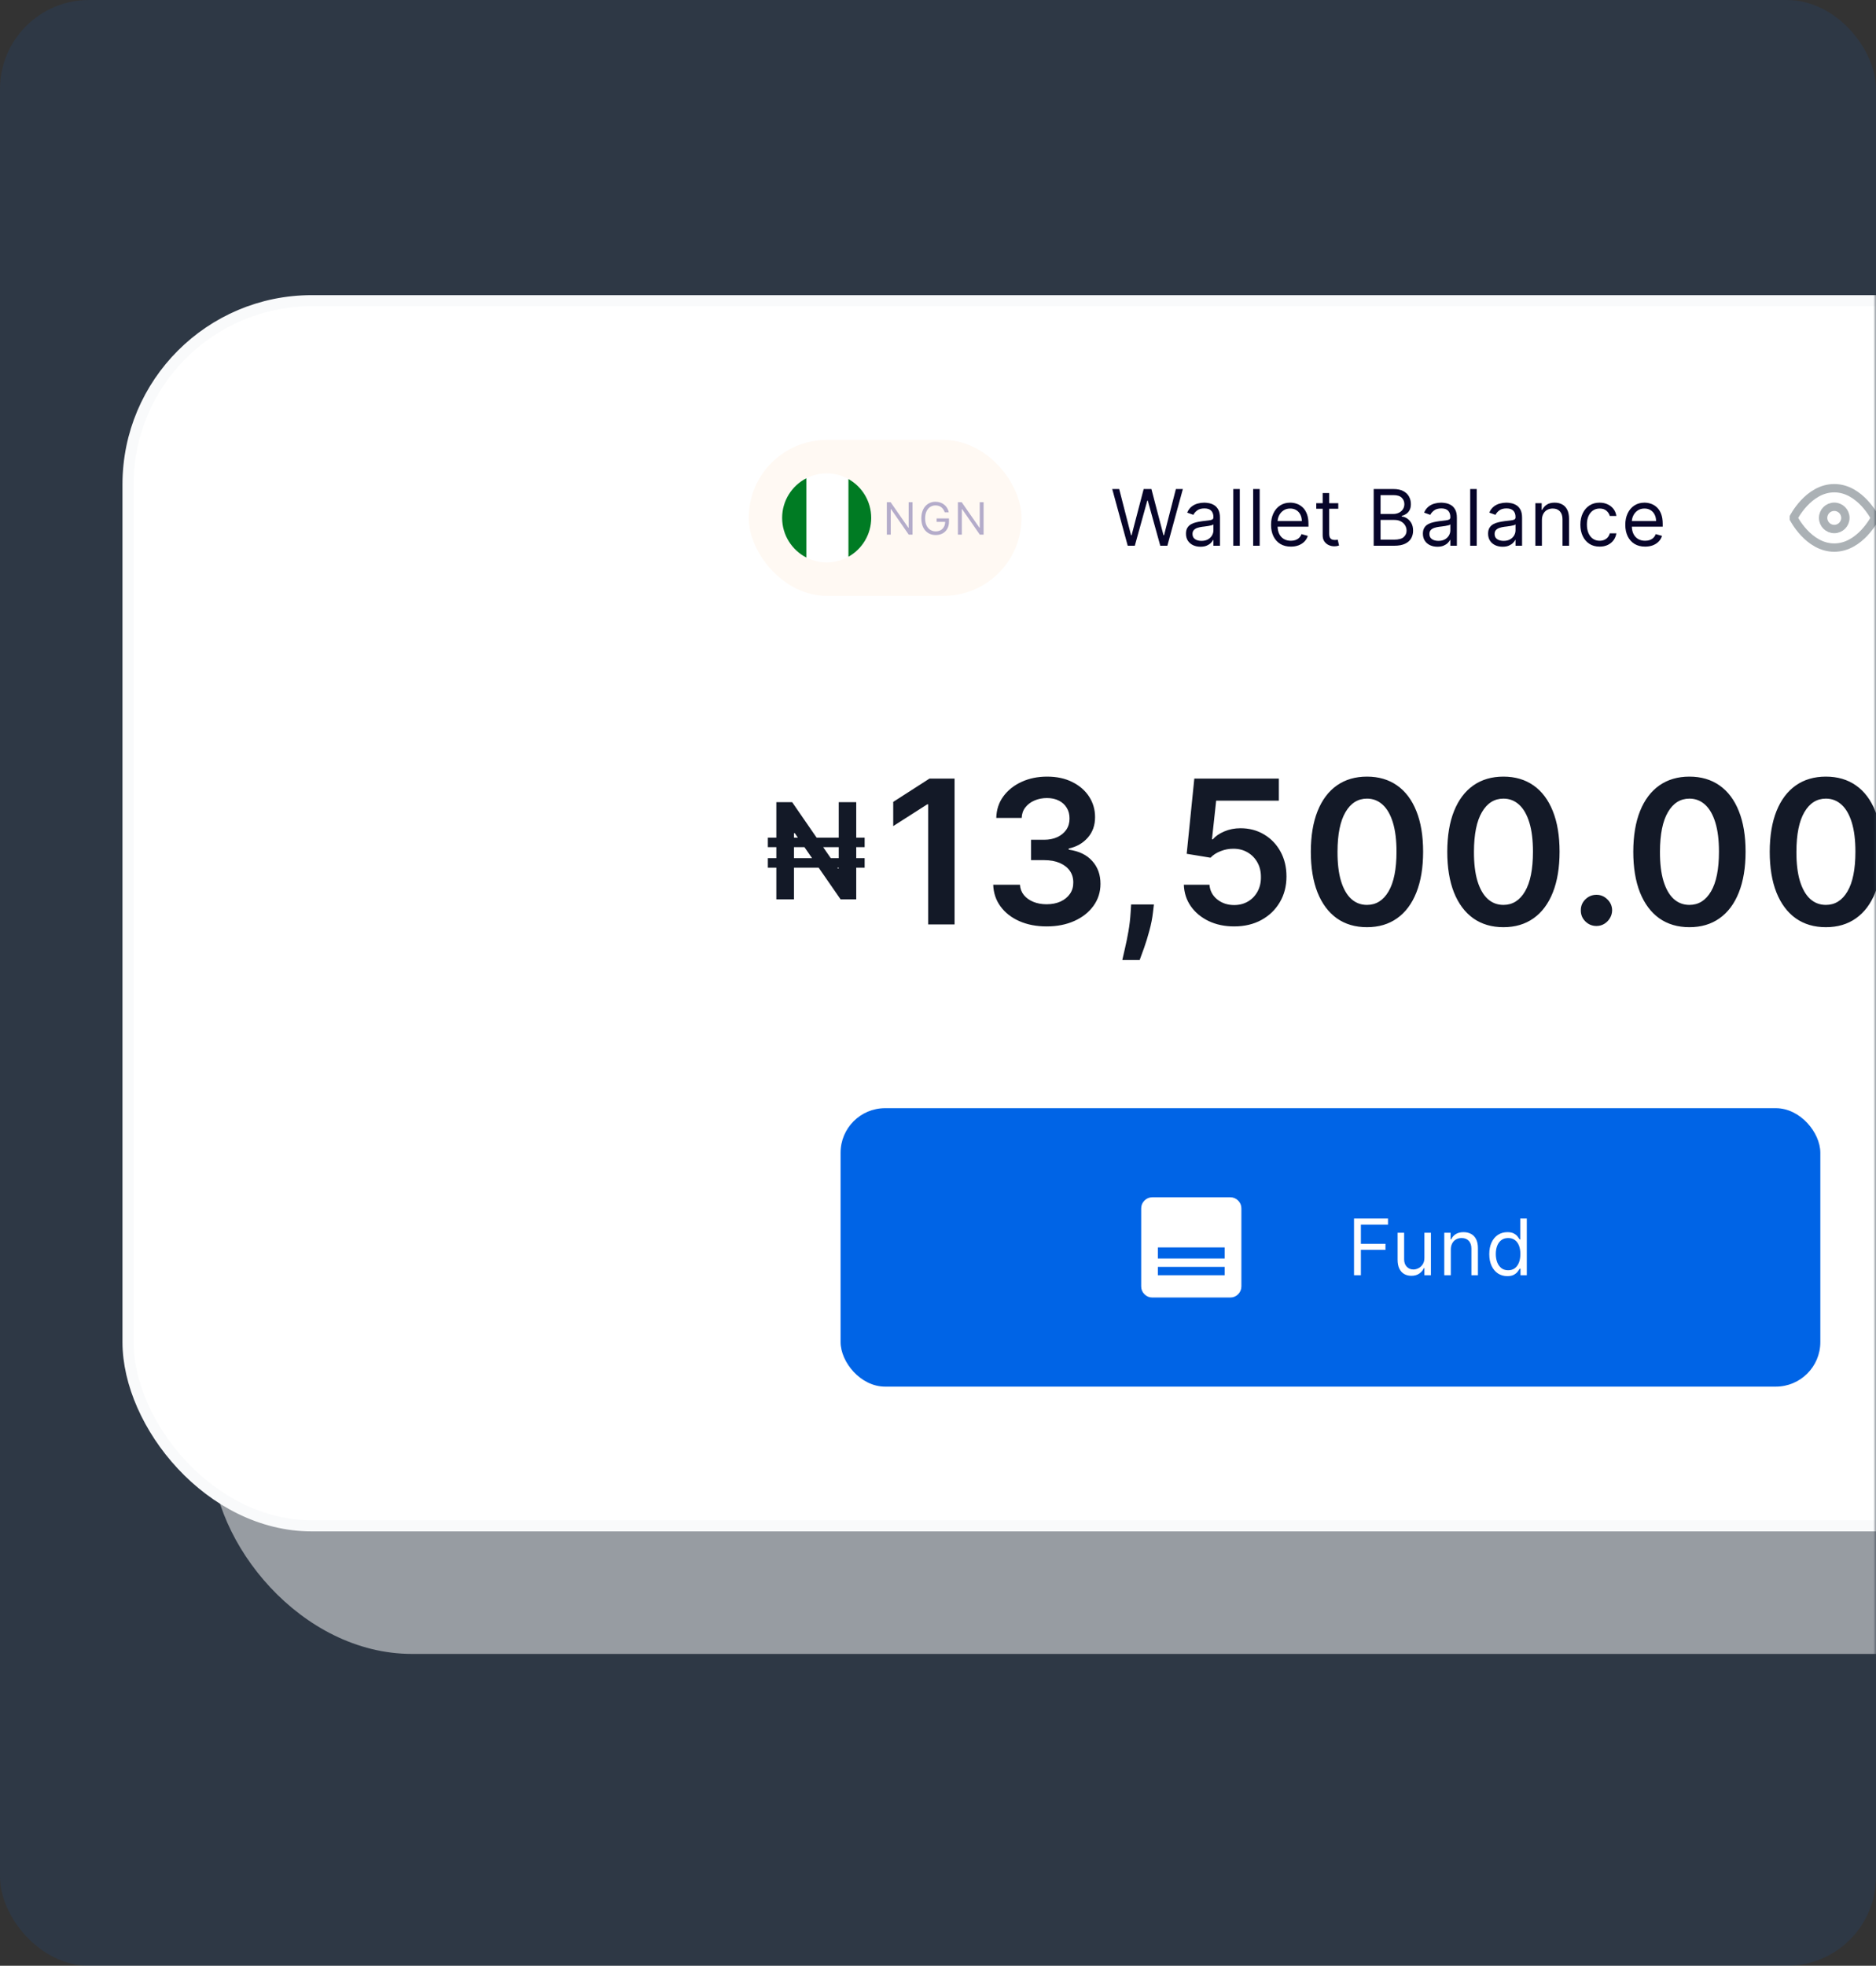
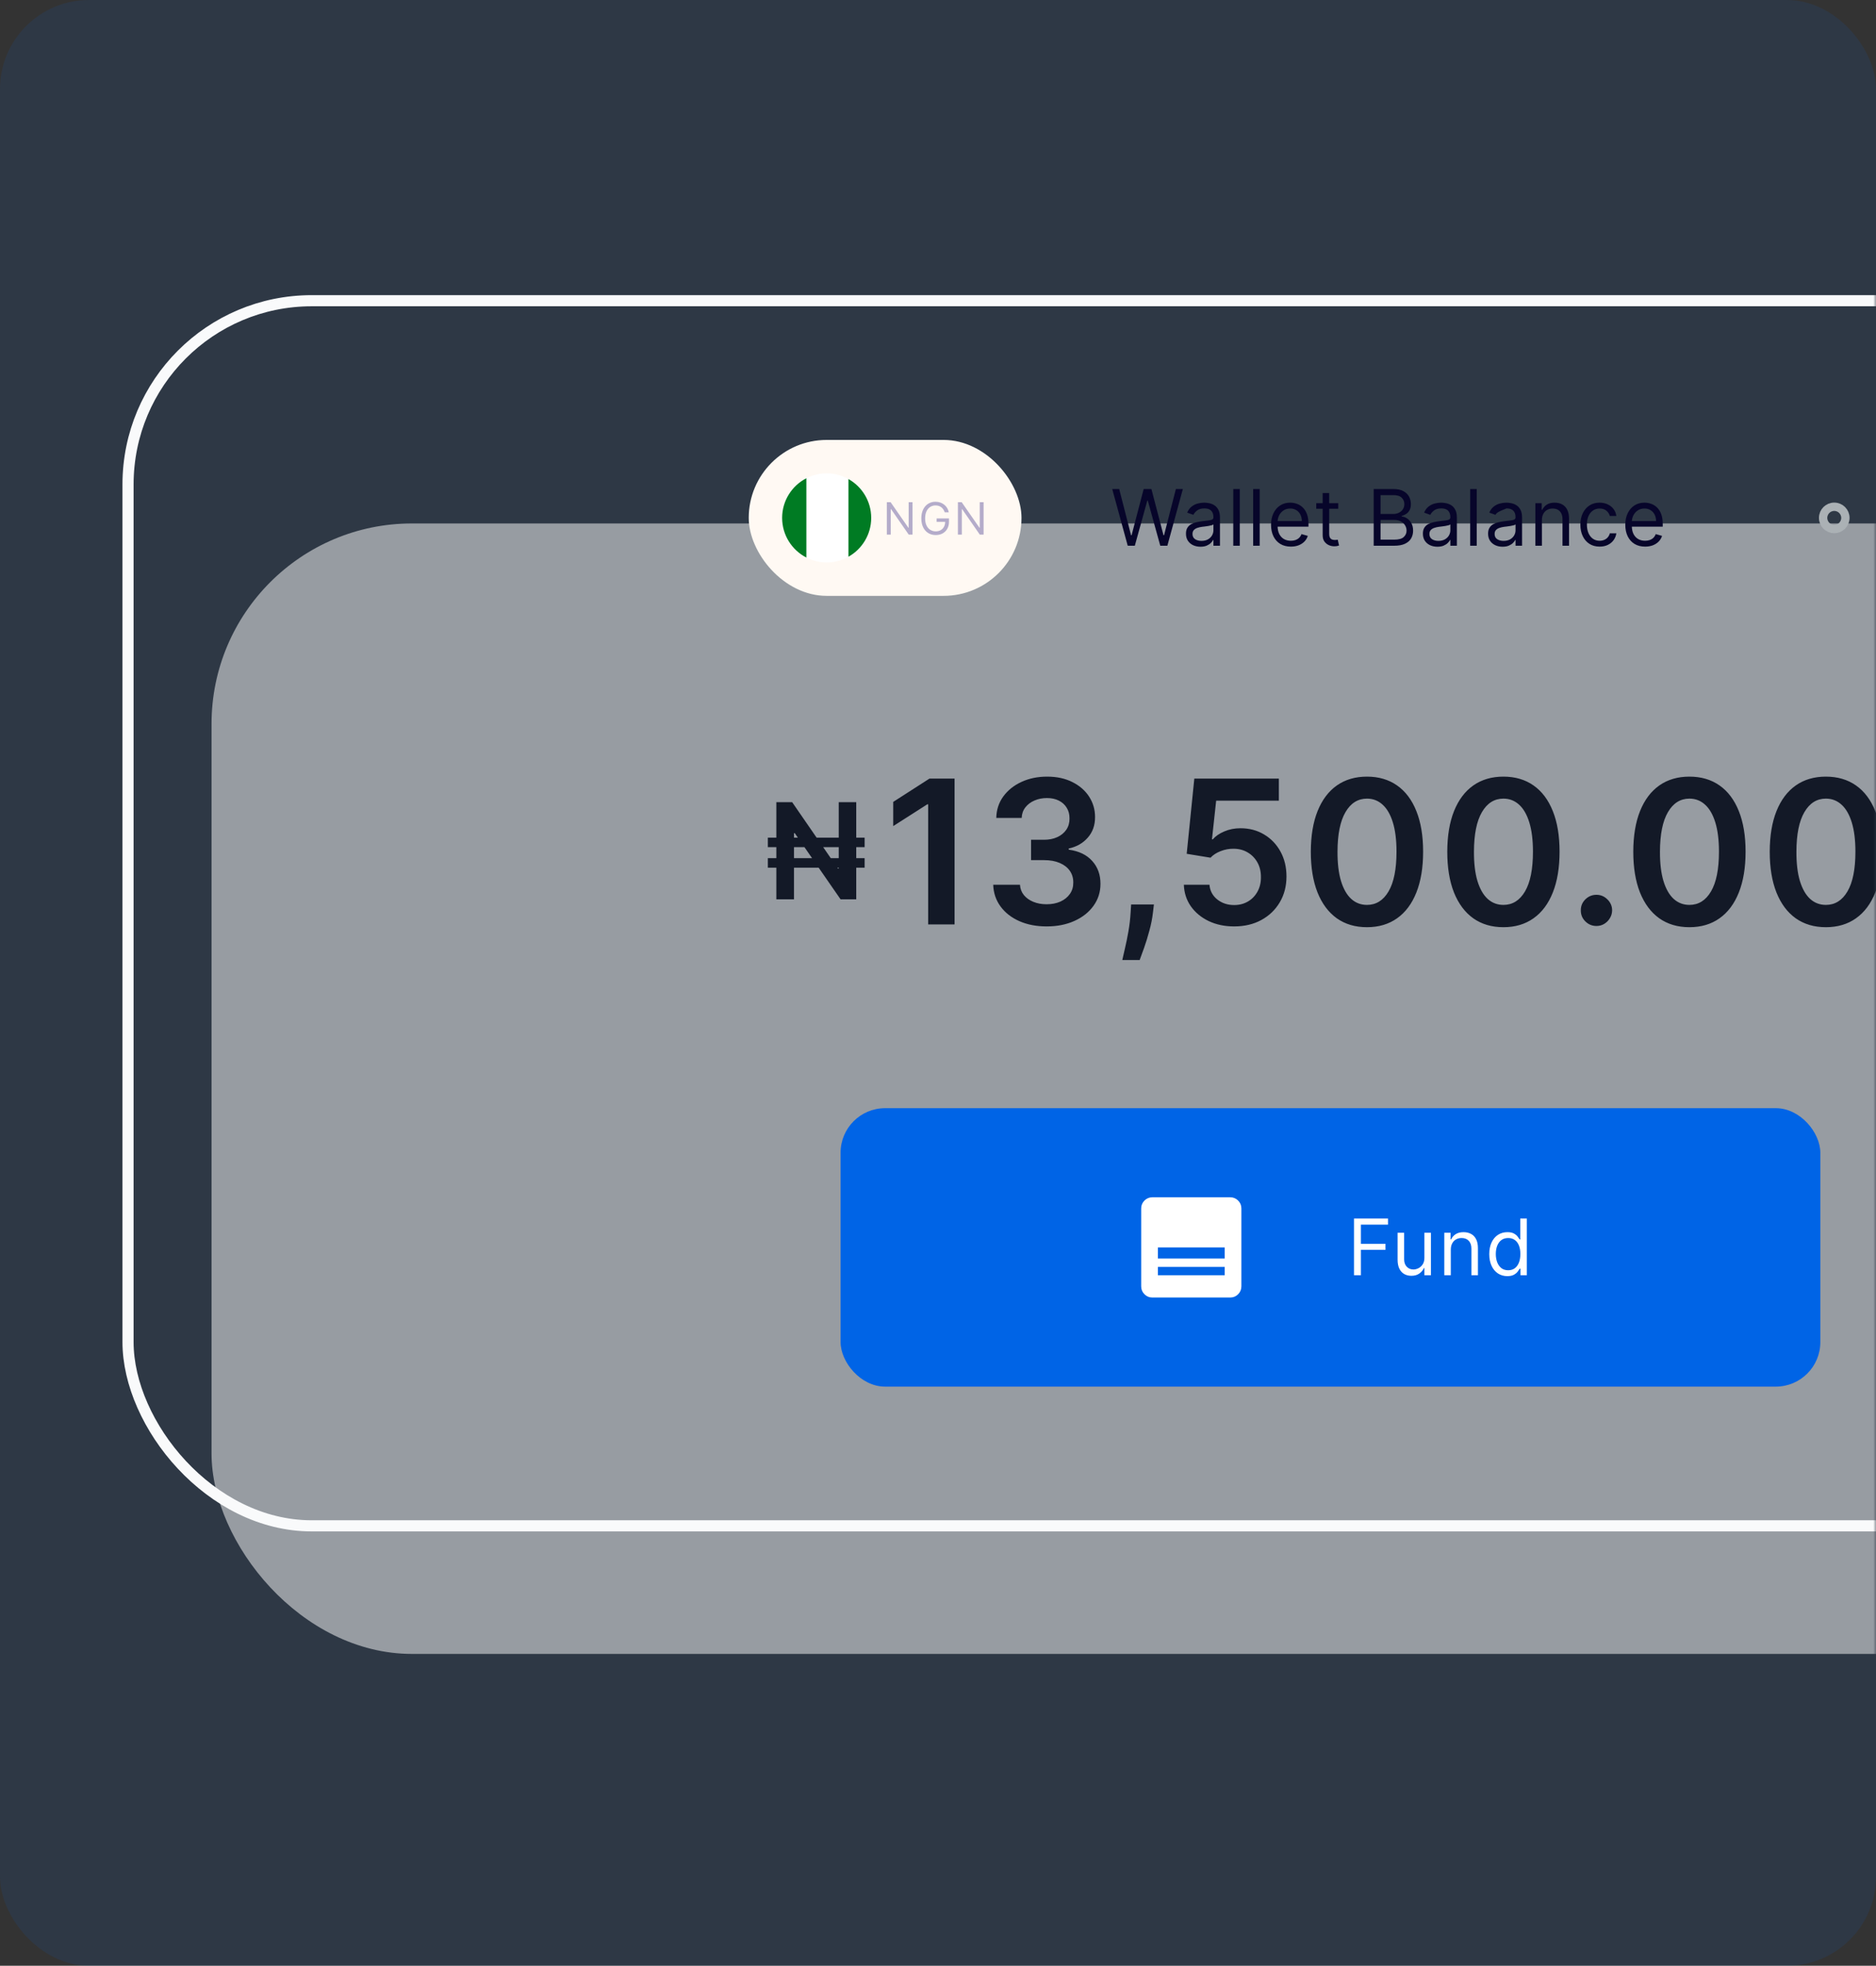
<svg xmlns="http://www.w3.org/2000/svg" width="337" height="353" viewBox="0 0 337 353" fill="none">
  <rect x="0" y="0" width="337" height="353" fill="#333333" stroke="none" />
  <rect opacity="0.1" width="337" height="353" rx="16" fill="#0064E6" />
  <mask id="mask0_674_35349" style="mask-type:alpha" maskUnits="userSpaceOnUse" x="0" y="0" width="337" height="353">
    <rect width="337" height="353" rx="16" fill="#0064E6" />
  </mask>
  <g mask="url(#mask0_674_35349)">
    <rect opacity="0.5" x="38" y="94" width="440" height="203" rx="36" fill="white" />
-     <rect x="23" y="54" width="432" height="220" rx="33" fill="white" />
    <rect x="23" y="54" width="432" height="220" rx="33" stroke="#F9FAFB" stroke-width="2" />
    <rect x="134.5" y="79" width="49" height="28" rx="14" fill="#FFF9F3" />
    <circle cx="148.5" cy="93" r="8" fill="white" />
    <path d="M144.855 100.12C142.27 98.794 140.5 96.105 140.5 93C140.5 89.895 142.27 87.205 144.855 85.879V100.12ZM152.411 86.022C154.851 87.392 156.5 90.003 156.5 93C156.5 95.997 154.851 98.608 152.411 99.978V86.022Z" fill="#007B23" />
    <path d="M163.922 90.182V96H163.24L160.07 91.432H160.013V96H159.308V90.182H159.99L163.172 94.761H163.229V90.182H163.922ZM169.709 92C169.647 91.809 169.564 91.637 169.462 91.486C169.362 91.332 169.241 91.202 169.101 91.094C168.963 90.986 168.806 90.903 168.63 90.847C168.453 90.79 168.26 90.761 168.05 90.761C167.705 90.761 167.392 90.85 167.11 91.028C166.828 91.206 166.603 91.469 166.436 91.815C166.27 92.162 166.186 92.587 166.186 93.091C166.186 93.595 166.271 94.02 166.439 94.367C166.608 94.713 166.836 94.975 167.124 95.153C167.412 95.331 167.736 95.421 168.096 95.421C168.429 95.421 168.722 95.349 168.976 95.207C169.232 95.063 169.431 94.861 169.573 94.599C169.717 94.336 169.789 94.026 169.789 93.671L170.005 93.716H168.255V93.091H170.471V93.716C170.471 94.195 170.368 94.612 170.164 94.966C169.961 95.32 169.681 95.595 169.323 95.79C168.967 95.983 168.558 96.079 168.096 96.079C167.58 96.079 167.128 95.958 166.738 95.716C166.349 95.474 166.046 95.129 165.828 94.682C165.613 94.235 165.505 93.704 165.505 93.091C165.505 92.631 165.566 92.217 165.689 91.849C165.814 91.48 165.99 91.166 166.218 90.906C166.445 90.647 166.714 90.448 167.025 90.31C167.335 90.171 167.677 90.102 168.05 90.102C168.357 90.102 168.643 90.149 168.908 90.242C169.175 90.332 169.413 90.462 169.621 90.631C169.831 90.797 170.007 90.997 170.147 91.23C170.287 91.461 170.383 91.718 170.436 92H169.709ZM176.691 90.182V96H176.009L172.839 91.432H172.782V96H172.077V90.182H172.759L175.941 94.761H175.998V90.182H176.691Z" fill="#B4ACCA" />
-     <path d="M202.582 98L199.798 87.818H201.051L203.179 96.111H203.278L205.446 87.818H206.838L209.006 96.111H209.105L211.233 87.818H212.486L209.702 98H208.429L206.182 89.886H206.102L203.855 98H202.582ZM215.649 98.179C215.165 98.179 214.726 98.088 214.332 97.906C213.937 97.72 213.624 97.453 213.392 97.105C213.16 96.754 213.044 96.329 213.044 95.832C213.044 95.395 213.13 95.04 213.303 94.769C213.475 94.493 213.705 94.278 213.994 94.122C214.282 93.966 214.6 93.85 214.948 93.774C215.299 93.695 215.652 93.632 216.007 93.585C216.471 93.526 216.847 93.481 217.136 93.451C217.427 93.418 217.639 93.363 217.772 93.287C217.908 93.211 217.976 93.078 217.976 92.889V92.849C217.976 92.359 217.842 91.978 217.573 91.706C217.308 91.434 216.905 91.298 216.365 91.298C215.805 91.298 215.366 91.421 215.048 91.666C214.729 91.912 214.506 92.173 214.376 92.452L213.263 92.054C213.462 91.59 213.727 91.229 214.058 90.97C214.393 90.708 214.758 90.526 215.152 90.423C215.55 90.317 215.941 90.264 216.325 90.264C216.571 90.264 216.852 90.294 217.17 90.354C217.492 90.41 217.802 90.528 218.1 90.707C218.402 90.886 218.652 91.156 218.851 91.517C219.05 91.878 219.149 92.362 219.149 92.969V98H217.976V96.966H217.916C217.837 97.132 217.704 97.309 217.518 97.498C217.333 97.687 217.086 97.847 216.778 97.98C216.469 98.113 216.093 98.179 215.649 98.179ZM215.828 97.125C216.292 97.125 216.683 97.034 217.001 96.852C217.323 96.669 217.565 96.434 217.727 96.146C217.893 95.857 217.976 95.554 217.976 95.236V94.162C217.926 94.222 217.817 94.276 217.648 94.326C217.482 94.372 217.29 94.414 217.071 94.45C216.856 94.483 216.645 94.513 216.44 94.54C216.237 94.563 216.073 94.583 215.947 94.599C215.643 94.639 215.357 94.704 215.092 94.793C214.83 94.879 214.618 95.01 214.456 95.186C214.297 95.358 214.217 95.594 214.217 95.892C214.217 96.3 214.368 96.608 214.67 96.817C214.975 97.022 215.361 97.125 215.828 97.125ZM222.714 87.818V98H221.541V87.818H222.714ZM226.286 87.818V98H225.113V87.818H226.286ZM231.887 98.159C231.151 98.159 230.516 97.997 229.983 97.672C229.452 97.344 229.043 96.886 228.755 96.3C228.47 95.71 228.327 95.024 228.327 94.242C228.327 93.459 228.47 92.77 228.755 92.173C229.043 91.573 229.444 91.106 229.958 90.771C230.475 90.433 231.078 90.264 231.768 90.264C232.165 90.264 232.558 90.331 232.946 90.463C233.334 90.596 233.687 90.811 234.005 91.109C234.323 91.404 234.577 91.796 234.765 92.283C234.954 92.77 235.049 93.37 235.049 94.082V94.579H229.162V93.565H233.856C233.856 93.135 233.769 92.75 233.597 92.412C233.428 92.074 233.186 91.807 232.871 91.612C232.56 91.416 232.192 91.318 231.768 91.318C231.3 91.318 230.896 91.434 230.555 91.666C230.216 91.895 229.956 92.193 229.774 92.561C229.592 92.929 229.501 93.323 229.501 93.744V94.421C229.501 94.997 229.6 95.486 229.799 95.887C230.001 96.285 230.281 96.588 230.639 96.797C230.997 97.002 231.413 97.105 231.887 97.105C232.195 97.105 232.474 97.062 232.722 96.976C232.974 96.886 233.191 96.754 233.373 96.578C233.556 96.399 233.697 96.177 233.796 95.912L234.93 96.23C234.81 96.615 234.61 96.953 234.328 97.244C234.046 97.533 233.698 97.758 233.284 97.921C232.87 98.079 232.404 98.159 231.887 98.159ZM240.405 90.364V91.358H236.447V90.364H240.405ZM237.601 88.534H238.774V95.812C238.774 96.144 238.822 96.392 238.918 96.558C239.018 96.721 239.144 96.83 239.296 96.886C239.452 96.939 239.616 96.966 239.788 96.966C239.917 96.966 240.023 96.959 240.106 96.946C240.189 96.93 240.256 96.916 240.305 96.906L240.544 97.96C240.464 97.99 240.353 98.02 240.211 98.05C240.068 98.083 239.888 98.099 239.669 98.099C239.337 98.099 239.013 98.028 238.694 97.886C238.38 97.743 238.118 97.526 237.909 97.234C237.703 96.943 237.601 96.575 237.601 96.131V88.534ZM246.766 98V87.818H250.326C251.035 87.818 251.62 87.941 252.081 88.186C252.541 88.428 252.885 88.754 253.11 89.165C253.335 89.573 253.448 90.026 253.448 90.523C253.448 90.96 253.37 91.322 253.214 91.606C253.062 91.892 252.86 92.117 252.608 92.283C252.359 92.448 252.089 92.571 251.797 92.651V92.75C252.109 92.77 252.422 92.879 252.737 93.078C253.052 93.277 253.315 93.562 253.528 93.933C253.74 94.305 253.846 94.758 253.846 95.296C253.846 95.806 253.73 96.265 253.498 96.673C253.266 97.08 252.899 97.403 252.399 97.642C251.898 97.881 251.247 98 250.445 98H246.766ZM247.999 96.906H250.445C251.251 96.906 251.822 96.751 252.16 96.439C252.502 96.124 252.672 95.743 252.672 95.296C252.672 94.951 252.585 94.633 252.409 94.341C252.233 94.046 251.983 93.811 251.658 93.635C251.333 93.456 250.949 93.367 250.505 93.367H247.999V96.906ZM247.999 92.293H250.286C250.657 92.293 250.992 92.22 251.29 92.074C251.592 91.928 251.831 91.722 252.006 91.457C252.185 91.192 252.275 90.881 252.275 90.523C252.275 90.075 252.119 89.696 251.807 89.384C251.496 89.069 251.002 88.912 250.326 88.912H247.999V92.293ZM258.21 98.179C257.726 98.179 257.287 98.088 256.892 97.906C256.498 97.72 256.185 97.453 255.953 97.105C255.721 96.754 255.605 96.329 255.605 95.832C255.605 95.395 255.691 95.04 255.863 94.769C256.035 94.493 256.266 94.278 256.554 94.122C256.843 93.966 257.161 93.85 257.509 93.774C257.86 93.695 258.213 93.632 258.568 93.585C259.032 93.526 259.408 93.481 259.696 93.451C259.988 93.418 260.2 93.363 260.333 93.287C260.468 93.211 260.536 93.078 260.536 92.889V92.849C260.536 92.359 260.402 91.978 260.134 91.706C259.869 91.434 259.466 91.298 258.926 91.298C258.365 91.298 257.926 91.421 257.608 91.666C257.29 91.912 257.066 92.173 256.937 92.452L255.823 92.054C256.022 91.59 256.287 91.229 256.619 90.97C256.954 90.708 257.318 90.526 257.713 90.423C258.11 90.317 258.501 90.264 258.886 90.264C259.131 90.264 259.413 90.294 259.731 90.354C260.052 90.41 260.362 90.528 260.661 90.707C260.962 90.886 261.213 91.156 261.411 91.517C261.61 91.878 261.71 92.362 261.71 92.969V98H260.536V96.966H260.477C260.397 97.132 260.265 97.309 260.079 97.498C259.893 97.687 259.646 97.847 259.338 97.98C259.03 98.113 258.654 98.179 258.21 98.179ZM258.389 97.125C258.853 97.125 259.244 97.034 259.562 96.852C259.883 96.669 260.125 96.434 260.288 96.146C260.454 95.857 260.536 95.554 260.536 95.236V94.162C260.487 94.222 260.377 94.276 260.208 94.326C260.043 94.372 259.85 94.414 259.632 94.45C259.416 94.483 259.206 94.513 259 94.54C258.798 94.563 258.634 94.583 258.508 94.599C258.203 94.639 257.918 94.704 257.653 94.793C257.391 94.879 257.179 95.01 257.017 95.186C256.857 95.358 256.778 95.594 256.778 95.892C256.778 96.3 256.929 96.608 257.23 96.817C257.535 97.022 257.921 97.125 258.389 97.125ZM265.275 87.818V98H264.101V87.818H265.275ZM269.921 98.179C269.437 98.179 268.998 98.088 268.603 97.906C268.209 97.72 267.896 97.453 267.664 97.105C267.432 96.754 267.316 96.329 267.316 95.832C267.316 95.395 267.402 95.04 267.574 94.769C267.746 94.493 267.977 94.278 268.265 94.122C268.553 93.966 268.872 93.85 269.22 93.774C269.571 93.695 269.924 93.632 270.279 93.585C270.743 93.526 271.119 93.481 271.407 93.451C271.699 93.418 271.911 93.363 272.044 93.287C272.179 93.211 272.247 93.078 272.247 92.889V92.849C272.247 92.359 272.113 91.978 271.845 91.706C271.579 91.434 271.177 91.298 270.637 91.298C270.076 91.298 269.637 91.421 269.319 91.666C269.001 91.912 268.777 92.173 268.648 92.452L267.534 92.054C267.733 91.59 267.998 91.229 268.33 90.97C268.664 90.708 269.029 90.526 269.423 90.423C269.821 90.317 270.212 90.264 270.597 90.264C270.842 90.264 271.124 90.294 271.442 90.354C271.763 90.41 272.073 90.528 272.372 90.707C272.673 90.886 272.923 91.156 273.122 91.517C273.321 91.878 273.421 92.362 273.421 92.969V98H272.247V96.966H272.188C272.108 97.132 271.976 97.309 271.79 97.498C271.604 97.687 271.357 97.847 271.049 97.98C270.741 98.113 270.365 98.179 269.921 98.179ZM270.1 97.125C270.564 97.125 270.955 97.034 271.273 96.852C271.594 96.669 271.836 96.434 271.999 96.146C272.164 95.857 272.247 95.554 272.247 95.236V94.162C272.198 94.222 272.088 94.276 271.919 94.326C271.753 94.372 271.561 94.414 271.343 94.45C271.127 94.483 270.917 94.513 270.711 94.54C270.509 94.563 270.345 94.583 270.219 94.599C269.914 94.639 269.629 94.704 269.364 94.793C269.102 94.879 268.89 95.01 268.727 95.186C268.568 95.358 268.489 95.594 268.489 95.892C268.489 96.3 268.64 96.608 268.941 96.817C269.246 97.022 269.632 97.125 270.1 97.125ZM276.985 93.406V98H275.812V90.364H276.946V91.557H277.045C277.224 91.169 277.496 90.858 277.86 90.622C278.225 90.383 278.696 90.264 279.272 90.264C279.789 90.264 280.242 90.37 280.63 90.582C281.017 90.791 281.319 91.109 281.534 91.537C281.75 91.961 281.858 92.498 281.858 93.148V98H280.684V93.227C280.684 92.627 280.529 92.16 280.217 91.825C279.905 91.487 279.478 91.318 278.934 91.318C278.56 91.318 278.225 91.399 277.93 91.562C277.638 91.724 277.408 91.961 277.239 92.273C277.07 92.584 276.985 92.962 276.985 93.406ZM287.354 98.159C286.638 98.159 286.021 97.99 285.504 97.652C284.987 97.314 284.59 96.848 284.311 96.255C284.033 95.662 283.894 94.984 283.894 94.222C283.894 93.446 284.036 92.762 284.321 92.168C284.61 91.572 285.011 91.106 285.524 90.771C286.041 90.433 286.645 90.264 287.334 90.264C287.871 90.264 288.355 90.364 288.786 90.562C289.217 90.761 289.57 91.04 289.845 91.398C290.12 91.756 290.29 92.173 290.357 92.651H289.183C289.094 92.303 288.895 91.994 288.587 91.726C288.282 91.454 287.871 91.318 287.354 91.318C286.896 91.318 286.495 91.438 286.151 91.676C285.809 91.912 285.543 92.245 285.35 92.675C285.161 93.103 285.067 93.605 285.067 94.182C285.067 94.772 285.16 95.285 285.345 95.723C285.534 96.16 285.799 96.5 286.141 96.742C286.485 96.984 286.89 97.105 287.354 97.105C287.659 97.105 287.936 97.052 288.184 96.946C288.433 96.84 288.643 96.688 288.816 96.489C288.988 96.29 289.11 96.051 289.183 95.773H290.357C290.29 96.224 290.126 96.629 289.865 96.991C289.606 97.349 289.263 97.634 288.835 97.846C288.411 98.055 287.917 98.159 287.354 98.159ZM295.524 98.159C294.788 98.159 294.153 97.997 293.619 97.672C293.089 97.344 292.68 96.886 292.392 96.3C292.106 95.71 291.964 95.024 291.964 94.242C291.964 93.459 292.106 92.77 292.392 92.173C292.68 91.573 293.081 91.106 293.595 90.771C294.112 90.433 294.715 90.264 295.404 90.264C295.802 90.264 296.195 90.331 296.583 90.463C296.97 90.596 297.323 90.811 297.642 91.109C297.96 91.404 298.213 91.796 298.402 92.283C298.591 92.77 298.686 93.37 298.686 94.082V94.579H292.799V93.565H297.492C297.492 93.135 297.406 92.75 297.234 92.412C297.065 92.074 296.823 91.807 296.508 91.612C296.196 91.416 295.829 91.318 295.404 91.318C294.937 91.318 294.533 91.434 294.191 91.666C293.853 91.895 293.593 92.193 293.411 92.561C293.228 92.929 293.137 93.323 293.137 93.744V94.421C293.137 94.997 293.237 95.486 293.436 95.887C293.638 96.285 293.918 96.588 294.276 96.797C294.634 97.002 295.05 97.105 295.524 97.105C295.832 97.105 296.11 97.062 296.359 96.976C296.611 96.886 296.828 96.754 297.01 96.578C297.192 96.399 297.333 96.177 297.433 95.912L298.566 96.23C298.447 96.615 298.246 96.953 297.965 97.244C297.683 97.533 297.335 97.758 296.921 97.921C296.506 98.079 296.041 98.159 295.524 98.159Z" fill="#07052A" />
+     <path d="M202.582 98L199.798 87.818H201.051L203.179 96.111H203.278L205.446 87.818H206.838L209.006 96.111H209.105L211.233 87.818H212.486L209.702 98H208.429L206.182 89.886H206.102L203.855 98H202.582ZM215.649 98.179C215.165 98.179 214.726 98.088 214.332 97.906C213.937 97.72 213.624 97.453 213.392 97.105C213.16 96.754 213.044 96.329 213.044 95.832C213.044 95.395 213.13 95.04 213.303 94.769C213.475 94.493 213.705 94.278 213.994 94.122C214.282 93.966 214.6 93.85 214.948 93.774C215.299 93.695 215.652 93.632 216.007 93.585C216.471 93.526 216.847 93.481 217.136 93.451C217.427 93.418 217.639 93.363 217.772 93.287C217.908 93.211 217.976 93.078 217.976 92.889V92.849C217.976 92.359 217.842 91.978 217.573 91.706C217.308 91.434 216.905 91.298 216.365 91.298C215.805 91.298 215.366 91.421 215.048 91.666C214.729 91.912 214.506 92.173 214.376 92.452L213.263 92.054C213.462 91.59 213.727 91.229 214.058 90.97C214.393 90.708 214.758 90.526 215.152 90.423C215.55 90.317 215.941 90.264 216.325 90.264C216.571 90.264 216.852 90.294 217.17 90.354C217.492 90.41 217.802 90.528 218.1 90.707C218.402 90.886 218.652 91.156 218.851 91.517C219.05 91.878 219.149 92.362 219.149 92.969V98H217.976V96.966H217.916C217.837 97.132 217.704 97.309 217.518 97.498C217.333 97.687 217.086 97.847 216.778 97.98C216.469 98.113 216.093 98.179 215.649 98.179ZM215.828 97.125C216.292 97.125 216.683 97.034 217.001 96.852C217.323 96.669 217.565 96.434 217.727 96.146C217.893 95.857 217.976 95.554 217.976 95.236V94.162C217.926 94.222 217.817 94.276 217.648 94.326C217.482 94.372 217.29 94.414 217.071 94.45C216.856 94.483 216.645 94.513 216.44 94.54C216.237 94.563 216.073 94.583 215.947 94.599C215.643 94.639 215.357 94.704 215.092 94.793C214.83 94.879 214.618 95.01 214.456 95.186C214.297 95.358 214.217 95.594 214.217 95.892C214.217 96.3 214.368 96.608 214.67 96.817C214.975 97.022 215.361 97.125 215.828 97.125ZM222.714 87.818V98H221.541V87.818H222.714ZM226.286 87.818V98H225.113V87.818H226.286ZM231.887 98.159C231.151 98.159 230.516 97.997 229.983 97.672C229.452 97.344 229.043 96.886 228.755 96.3C228.47 95.71 228.327 95.024 228.327 94.242C228.327 93.459 228.47 92.77 228.755 92.173C229.043 91.573 229.444 91.106 229.958 90.771C230.475 90.433 231.078 90.264 231.768 90.264C232.165 90.264 232.558 90.331 232.946 90.463C233.334 90.596 233.687 90.811 234.005 91.109C234.323 91.404 234.577 91.796 234.765 92.283C234.954 92.77 235.049 93.37 235.049 94.082V94.579H229.162V93.565H233.856C233.856 93.135 233.769 92.75 233.597 92.412C233.428 92.074 233.186 91.807 232.871 91.612C232.56 91.416 232.192 91.318 231.768 91.318C231.3 91.318 230.896 91.434 230.555 91.666C230.216 91.895 229.956 92.193 229.774 92.561C229.592 92.929 229.501 93.323 229.501 93.744V94.421C229.501 94.997 229.6 95.486 229.799 95.887C230.001 96.285 230.281 96.588 230.639 96.797C230.997 97.002 231.413 97.105 231.887 97.105C232.195 97.105 232.474 97.062 232.722 96.976C232.974 96.886 233.191 96.754 233.373 96.578C233.556 96.399 233.697 96.177 233.796 95.912L234.93 96.23C234.81 96.615 234.61 96.953 234.328 97.244C234.046 97.533 233.698 97.758 233.284 97.921C232.87 98.079 232.404 98.159 231.887 98.159ZM240.405 90.364V91.358H236.447V90.364H240.405ZM237.601 88.534H238.774V95.812C238.774 96.144 238.822 96.392 238.918 96.558C239.018 96.721 239.144 96.83 239.296 96.886C239.452 96.939 239.616 96.966 239.788 96.966C239.917 96.966 240.023 96.959 240.106 96.946C240.189 96.93 240.256 96.916 240.305 96.906L240.544 97.96C240.464 97.99 240.353 98.02 240.211 98.05C240.068 98.083 239.888 98.099 239.669 98.099C239.337 98.099 239.013 98.028 238.694 97.886C238.38 97.743 238.118 97.526 237.909 97.234C237.703 96.943 237.601 96.575 237.601 96.131V88.534ZM246.766 98V87.818H250.326C251.035 87.818 251.62 87.941 252.081 88.186C252.541 88.428 252.885 88.754 253.11 89.165C253.335 89.573 253.448 90.026 253.448 90.523C253.448 90.96 253.37 91.322 253.214 91.606C253.062 91.892 252.86 92.117 252.608 92.283C252.359 92.448 252.089 92.571 251.797 92.651V92.75C252.109 92.77 252.422 92.879 252.737 93.078C253.052 93.277 253.315 93.562 253.528 93.933C253.74 94.305 253.846 94.758 253.846 95.296C253.846 95.806 253.73 96.265 253.498 96.673C253.266 97.08 252.899 97.403 252.399 97.642C251.898 97.881 251.247 98 250.445 98H246.766ZM247.999 96.906H250.445C251.251 96.906 251.822 96.751 252.16 96.439C252.502 96.124 252.672 95.743 252.672 95.296C252.672 94.951 252.585 94.633 252.409 94.341C252.233 94.046 251.983 93.811 251.658 93.635C251.333 93.456 250.949 93.367 250.505 93.367H247.999V96.906ZM247.999 92.293H250.286C250.657 92.293 250.992 92.22 251.29 92.074C251.592 91.928 251.831 91.722 252.006 91.457C252.185 91.192 252.275 90.881 252.275 90.523C252.275 90.075 252.119 89.696 251.807 89.384C251.496 89.069 251.002 88.912 250.326 88.912H247.999V92.293ZM258.21 98.179C257.726 98.179 257.287 98.088 256.892 97.906C256.498 97.72 256.185 97.453 255.953 97.105C255.721 96.754 255.605 96.329 255.605 95.832C255.605 95.395 255.691 95.04 255.863 94.769C256.035 94.493 256.266 94.278 256.554 94.122C256.843 93.966 257.161 93.85 257.509 93.774C257.86 93.695 258.213 93.632 258.568 93.585C259.032 93.526 259.408 93.481 259.696 93.451C259.988 93.418 260.2 93.363 260.333 93.287C260.468 93.211 260.536 93.078 260.536 92.889V92.849C260.536 92.359 260.402 91.978 260.134 91.706C259.869 91.434 259.466 91.298 258.926 91.298C258.365 91.298 257.926 91.421 257.608 91.666C257.29 91.912 257.066 92.173 256.937 92.452L255.823 92.054C256.022 91.59 256.287 91.229 256.619 90.97C256.954 90.708 257.318 90.526 257.713 90.423C258.11 90.317 258.501 90.264 258.886 90.264C259.131 90.264 259.413 90.294 259.731 90.354C260.052 90.41 260.362 90.528 260.661 90.707C260.962 90.886 261.213 91.156 261.411 91.517C261.61 91.878 261.71 92.362 261.71 92.969V98H260.536V96.966H260.477C260.397 97.132 260.265 97.309 260.079 97.498C259.893 97.687 259.646 97.847 259.338 97.98C259.03 98.113 258.654 98.179 258.21 98.179ZM258.389 97.125C258.853 97.125 259.244 97.034 259.562 96.852C259.883 96.669 260.125 96.434 260.288 96.146C260.454 95.857 260.536 95.554 260.536 95.236V94.162C260.487 94.222 260.377 94.276 260.208 94.326C260.043 94.372 259.85 94.414 259.632 94.45C259.416 94.483 259.206 94.513 259 94.54C258.798 94.563 258.634 94.583 258.508 94.599C258.203 94.639 257.918 94.704 257.653 94.793C257.391 94.879 257.179 95.01 257.017 95.186C256.857 95.358 256.778 95.594 256.778 95.892C256.778 96.3 256.929 96.608 257.23 96.817C257.535 97.022 257.921 97.125 258.389 97.125ZM265.275 87.818V98H264.101V87.818H265.275ZM269.921 98.179C269.437 98.179 268.998 98.088 268.603 97.906C268.209 97.72 267.896 97.453 267.664 97.105C267.432 96.754 267.316 96.329 267.316 95.832C267.316 95.395 267.402 95.04 267.574 94.769C267.746 94.493 267.977 94.278 268.265 94.122C268.553 93.966 268.872 93.85 269.22 93.774C269.571 93.695 269.924 93.632 270.279 93.585C270.743 93.526 271.119 93.481 271.407 93.451C271.699 93.418 271.911 93.363 272.044 93.287C272.179 93.211 272.247 93.078 272.247 92.889V92.849C272.247 92.359 272.113 91.978 271.845 91.706C271.579 91.434 271.177 91.298 270.637 91.298C269.001 91.912 268.777 92.173 268.648 92.452L267.534 92.054C267.733 91.59 267.998 91.229 268.33 90.97C268.664 90.708 269.029 90.526 269.423 90.423C269.821 90.317 270.212 90.264 270.597 90.264C270.842 90.264 271.124 90.294 271.442 90.354C271.763 90.41 272.073 90.528 272.372 90.707C272.673 90.886 272.923 91.156 273.122 91.517C273.321 91.878 273.421 92.362 273.421 92.969V98H272.247V96.966H272.188C272.108 97.132 271.976 97.309 271.79 97.498C271.604 97.687 271.357 97.847 271.049 97.98C270.741 98.113 270.365 98.179 269.921 98.179ZM270.1 97.125C270.564 97.125 270.955 97.034 271.273 96.852C271.594 96.669 271.836 96.434 271.999 96.146C272.164 95.857 272.247 95.554 272.247 95.236V94.162C272.198 94.222 272.088 94.276 271.919 94.326C271.753 94.372 271.561 94.414 271.343 94.45C271.127 94.483 270.917 94.513 270.711 94.54C270.509 94.563 270.345 94.583 270.219 94.599C269.914 94.639 269.629 94.704 269.364 94.793C269.102 94.879 268.89 95.01 268.727 95.186C268.568 95.358 268.489 95.594 268.489 95.892C268.489 96.3 268.64 96.608 268.941 96.817C269.246 97.022 269.632 97.125 270.1 97.125ZM276.985 93.406V98H275.812V90.364H276.946V91.557H277.045C277.224 91.169 277.496 90.858 277.86 90.622C278.225 90.383 278.696 90.264 279.272 90.264C279.789 90.264 280.242 90.37 280.63 90.582C281.017 90.791 281.319 91.109 281.534 91.537C281.75 91.961 281.858 92.498 281.858 93.148V98H280.684V93.227C280.684 92.627 280.529 92.16 280.217 91.825C279.905 91.487 279.478 91.318 278.934 91.318C278.56 91.318 278.225 91.399 277.93 91.562C277.638 91.724 277.408 91.961 277.239 92.273C277.07 92.584 276.985 92.962 276.985 93.406ZM287.354 98.159C286.638 98.159 286.021 97.99 285.504 97.652C284.987 97.314 284.59 96.848 284.311 96.255C284.033 95.662 283.894 94.984 283.894 94.222C283.894 93.446 284.036 92.762 284.321 92.168C284.61 91.572 285.011 91.106 285.524 90.771C286.041 90.433 286.645 90.264 287.334 90.264C287.871 90.264 288.355 90.364 288.786 90.562C289.217 90.761 289.57 91.04 289.845 91.398C290.12 91.756 290.29 92.173 290.357 92.651H289.183C289.094 92.303 288.895 91.994 288.587 91.726C288.282 91.454 287.871 91.318 287.354 91.318C286.896 91.318 286.495 91.438 286.151 91.676C285.809 91.912 285.543 92.245 285.35 92.675C285.161 93.103 285.067 93.605 285.067 94.182C285.067 94.772 285.16 95.285 285.345 95.723C285.534 96.16 285.799 96.5 286.141 96.742C286.485 96.984 286.89 97.105 287.354 97.105C287.659 97.105 287.936 97.052 288.184 96.946C288.433 96.84 288.643 96.688 288.816 96.489C288.988 96.29 289.11 96.051 289.183 95.773H290.357C290.29 96.224 290.126 96.629 289.865 96.991C289.606 97.349 289.263 97.634 288.835 97.846C288.411 98.055 287.917 98.159 287.354 98.159ZM295.524 98.159C294.788 98.159 294.153 97.997 293.619 97.672C293.089 97.344 292.68 96.886 292.392 96.3C292.106 95.71 291.964 95.024 291.964 94.242C291.964 93.459 292.106 92.77 292.392 92.173C292.68 91.573 293.081 91.106 293.595 90.771C294.112 90.433 294.715 90.264 295.404 90.264C295.802 90.264 296.195 90.331 296.583 90.463C296.97 90.596 297.323 90.811 297.642 91.109C297.96 91.404 298.213 91.796 298.402 92.283C298.591 92.77 298.686 93.37 298.686 94.082V94.579H292.799V93.565H297.492C297.492 93.135 297.406 92.75 297.234 92.412C297.065 92.074 296.823 91.807 296.508 91.612C296.196 91.416 295.829 91.318 295.404 91.318C294.937 91.318 294.533 91.434 294.191 91.666C293.853 91.895 293.593 92.193 293.411 92.561C293.228 92.929 293.137 93.323 293.137 93.744V94.421C293.137 94.997 293.237 95.486 293.436 95.887C293.638 96.285 293.918 96.588 294.276 96.797C294.634 97.002 295.05 97.105 295.524 97.105C295.832 97.105 296.11 97.062 296.359 96.976C296.611 96.886 296.828 96.754 297.01 96.578C297.192 96.399 297.333 96.177 297.433 95.912L298.566 96.23C298.447 96.615 298.246 96.953 297.965 97.244C297.683 97.533 297.335 97.758 296.921 97.921C296.506 98.079 296.041 98.159 295.524 98.159Z" fill="#07052A" />
    <g clip-path="url(#clip0_674_35349)">
-       <path d="M322.166 93C322.166 93 324.833 87.667 329.499 87.667C334.166 87.667 336.833 93 336.833 93C336.833 93 334.166 98.333 329.499 98.333C324.833 98.333 322.166 93 322.166 93Z" stroke="#ABB1B5" stroke-width="1.5" stroke-linecap="round" stroke-linejoin="round" />
      <path d="M329.5 95C330.605 95 331.5 94.105 331.5 93C331.5 91.895 330.605 91 329.5 91C328.395 91 327.5 91.895 327.5 93C327.5 94.105 328.395 95 329.5 95Z" stroke="#ABB1B5" stroke-width="1.5" stroke-linecap="round" stroke-linejoin="round" />
    </g>
    <path d="M155.321 150.42V152.125H137.935V150.42H155.321ZM155.321 154.102V155.807H137.935V154.102H155.321ZM153.812 144.045V161.5H151L142.767 149.611H142.631V161.5H139.46V144.045H142.298L150.506 155.943H150.668V144.045H153.812Z" fill="#131927" />
    <path d="M171.476 139.818V166H166.733V144.433H166.58L160.456 148.345V143.999L166.963 139.818H171.476ZM188.02 166.358C186.179 166.358 184.543 166.043 183.111 165.412C181.688 164.781 180.563 163.903 179.736 162.778C178.909 161.653 178.47 160.354 178.419 158.879H183.226C183.268 159.587 183.503 160.205 183.929 160.733C184.355 161.253 184.922 161.658 185.629 161.947C186.337 162.237 187.129 162.382 188.007 162.382C188.945 162.382 189.776 162.22 190.5 161.896C191.224 161.564 191.791 161.104 192.2 160.516C192.609 159.928 192.81 159.25 192.801 158.483C192.81 157.69 192.605 156.991 192.188 156.386C191.77 155.781 191.165 155.308 190.372 154.967C189.588 154.626 188.642 154.456 187.534 154.456H185.22V150.8H187.534C188.446 150.8 189.243 150.642 189.925 150.327C190.615 150.011 191.156 149.568 191.548 148.997C191.94 148.418 192.132 147.749 192.124 146.99C192.132 146.249 191.966 145.605 191.625 145.06C191.293 144.506 190.82 144.075 190.206 143.768C189.601 143.462 188.889 143.308 188.071 143.308C187.27 143.308 186.528 143.453 185.847 143.743C185.165 144.033 184.615 144.446 184.197 144.983C183.78 145.511 183.558 146.142 183.533 146.875H178.969C179.003 145.409 179.425 144.122 180.234 143.014C181.053 141.898 182.143 141.028 183.507 140.406C184.871 139.776 186.401 139.46 188.097 139.46C189.844 139.46 191.361 139.788 192.648 140.445C193.943 141.092 194.945 141.966 195.652 143.065C196.359 144.165 196.713 145.379 196.713 146.709C196.722 148.183 196.287 149.419 195.409 150.416C194.54 151.413 193.398 152.065 191.983 152.372V152.577C193.824 152.832 195.234 153.514 196.214 154.622C197.203 155.722 197.693 157.089 197.685 158.726C197.685 160.192 197.267 161.504 196.432 162.663C195.605 163.814 194.463 164.717 193.006 165.374C191.557 166.03 189.895 166.358 188.02 166.358ZM207.284 162.42L207.118 163.827C206.998 164.901 206.785 165.991 206.478 167.099C206.18 168.216 205.865 169.243 205.532 170.18C205.2 171.118 204.931 171.855 204.727 172.392H201.608C201.727 171.872 201.889 171.165 202.093 170.27C202.306 169.375 202.511 168.369 202.707 167.253C202.903 166.136 203.035 165.003 203.103 163.852L203.193 162.42H207.284ZM221.702 166.358C219.998 166.358 218.472 166.038 217.126 165.399C215.779 164.751 214.71 163.865 213.917 162.74C213.133 161.615 212.715 160.328 212.664 158.879H217.266C217.352 159.953 217.816 160.831 218.66 161.513C219.504 162.186 220.518 162.523 221.702 162.523C222.631 162.523 223.458 162.31 224.183 161.884C224.907 161.457 225.478 160.865 225.896 160.107C226.313 159.348 226.518 158.483 226.509 157.511C226.518 156.523 226.309 155.645 225.883 154.878C225.457 154.111 224.873 153.51 224.131 153.075C223.39 152.632 222.538 152.411 221.575 152.411C220.79 152.402 220.019 152.547 219.261 152.845C218.502 153.143 217.901 153.536 217.458 154.021L213.175 153.318L214.543 139.818H229.731V143.781H218.468L217.714 150.723H217.867C218.353 150.152 219.039 149.679 219.925 149.304C220.812 148.92 221.783 148.729 222.84 148.729C224.425 148.729 225.84 149.104 227.085 149.854C228.329 150.595 229.309 151.618 230.025 152.922C230.741 154.226 231.099 155.717 231.099 157.396C231.099 159.126 230.698 160.669 229.897 162.024C229.104 163.371 228.001 164.432 226.586 165.207C225.18 165.974 223.552 166.358 221.702 166.358ZM245.559 166.499C243.454 166.499 241.647 165.966 240.138 164.901C238.638 163.827 237.484 162.28 236.674 160.26C235.873 158.232 235.472 155.79 235.472 152.935C235.481 150.08 235.886 147.651 236.687 145.648C237.496 143.636 238.651 142.102 240.151 141.045C241.66 139.989 243.462 139.46 245.559 139.46C247.656 139.46 249.458 139.989 250.967 141.045C252.475 142.102 253.63 143.636 254.431 145.648C255.241 147.659 255.646 150.088 255.646 152.935C255.646 155.798 255.241 158.244 254.431 160.273C253.63 162.293 252.475 163.835 250.967 164.901C249.467 165.966 247.664 166.499 245.559 166.499ZM245.559 162.497C247.195 162.497 248.487 161.692 249.433 160.081C250.387 158.462 250.864 156.08 250.864 152.935C250.864 150.855 250.647 149.108 250.212 147.693C249.778 146.278 249.164 145.213 248.371 144.497C247.579 143.773 246.641 143.411 245.559 143.411C243.931 143.411 242.644 144.22 241.698 145.839C240.752 147.45 240.275 149.815 240.266 152.935C240.258 155.023 240.467 156.778 240.893 158.202C241.327 159.625 241.941 160.699 242.734 161.423C243.526 162.139 244.468 162.497 245.559 162.497ZM270.071 166.499C267.966 166.499 266.159 165.966 264.65 164.901C263.15 163.827 261.995 162.28 261.186 160.26C260.385 158.232 259.984 155.79 259.984 152.935C259.993 150.08 260.397 147.651 261.199 145.648C262.008 143.636 263.163 142.102 264.663 141.045C266.172 139.989 267.974 139.46 270.071 139.46C272.167 139.46 273.97 139.989 275.478 141.045C276.987 142.102 278.142 143.636 278.943 145.648C279.752 147.659 280.157 150.088 280.157 152.935C280.157 155.798 279.752 158.244 278.943 160.273C278.142 162.293 276.987 163.835 275.478 164.901C273.978 165.966 272.176 166.499 270.071 166.499ZM270.071 162.497C271.707 162.497 272.998 161.692 273.944 160.081C274.899 158.462 275.376 156.08 275.376 152.935C275.376 150.855 275.159 149.108 274.724 147.693C274.289 146.278 273.676 145.213 272.883 144.497C272.091 143.773 271.153 143.411 270.071 143.411C268.443 143.411 267.156 144.22 266.21 145.839C265.264 147.45 264.787 149.815 264.778 152.935C264.77 155.023 264.978 156.778 265.404 158.202C265.839 159.625 266.453 160.699 267.245 161.423C268.038 162.139 268.98 162.497 270.071 162.497ZM286.787 166.281C286.012 166.281 285.347 166.009 284.793 165.463C284.239 164.918 283.966 164.253 283.975 163.469C283.966 162.702 284.239 162.045 284.793 161.5C285.347 160.955 286.012 160.682 286.787 160.682C287.537 160.682 288.189 160.955 288.743 161.5C289.306 162.045 289.591 162.702 289.6 163.469C289.591 163.989 289.455 164.462 289.191 164.888C288.935 165.314 288.594 165.655 288.168 165.911C287.75 166.158 287.29 166.281 286.787 166.281ZM303.485 166.499C301.38 166.499 299.573 165.966 298.064 164.901C296.564 163.827 295.409 162.28 294.6 160.26C293.799 158.232 293.398 155.79 293.398 152.935C293.407 150.08 293.811 147.651 294.613 145.648C295.422 143.636 296.577 142.102 298.077 141.045C299.586 139.989 301.388 139.46 303.485 139.46C305.581 139.46 307.384 139.989 308.892 141.045C310.401 142.102 311.556 143.636 312.357 145.648C313.167 147.659 313.571 150.088 313.571 152.935C313.571 155.798 313.167 158.244 312.357 160.273C311.556 162.293 310.401 163.835 308.892 164.901C307.392 165.966 305.59 166.499 303.485 166.499ZM303.485 162.497C305.121 162.497 306.412 161.692 307.358 160.081C308.313 158.462 308.79 156.08 308.79 152.935C308.79 150.855 308.573 149.108 308.138 147.693C307.703 146.278 307.09 145.213 306.297 144.497C305.505 143.773 304.567 143.411 303.485 143.411C301.857 143.411 300.57 144.22 299.624 145.839C298.678 147.45 298.201 149.815 298.192 152.935C298.184 155.023 298.392 156.778 298.819 158.202C299.253 159.625 299.867 160.699 300.659 161.423C301.452 162.139 302.394 162.497 303.485 162.497ZM327.996 166.499C325.891 166.499 324.085 165.966 322.576 164.901C321.076 163.827 319.921 162.28 319.112 160.26C318.31 158.232 317.91 155.79 317.91 152.935C317.918 150.08 318.323 147.651 319.124 145.648C319.934 143.636 321.089 142.102 322.589 141.045C324.097 139.989 325.9 139.46 327.996 139.46C330.093 139.46 331.896 139.989 333.404 141.045C334.913 142.102 336.067 143.636 336.869 145.648C337.678 147.659 338.083 150.088 338.083 152.935C338.083 155.798 337.678 158.244 336.869 160.273C336.067 162.293 334.913 163.835 333.404 164.901C331.904 165.966 330.102 166.499 327.996 166.499ZM327.996 162.497C329.633 162.497 330.924 161.692 331.87 160.081C332.825 158.462 333.302 156.08 333.302 152.935C333.302 150.855 333.085 149.108 332.65 147.693C332.215 146.278 331.602 145.213 330.809 144.497C330.016 143.773 329.079 143.411 327.996 143.411C326.369 143.411 325.082 144.22 324.136 145.839C323.19 147.45 322.712 149.815 322.704 152.935C322.695 155.023 322.904 156.778 323.33 158.202C323.765 159.625 324.379 160.699 325.171 161.423C325.964 162.139 326.906 162.497 327.996 162.497Z" fill="#131927" />
    <rect x="151" y="199" width="176" height="50" rx="8" fill="#0064E6" />
    <path d="M221 233H207C206.45 233 205.979 232.804 205.588 232.413C205.197 232.022 205.001 231.551 205 231V217C205 216.45 205.196 215.979 205.588 215.588C205.98 215.197 206.451 215.001 207 215H221C221.55 215 222.021 215.196 222.413 215.588C222.805 215.98 223.001 216.451 223 217V231C223 231.55 222.804 232.021 222.413 232.413C222.022 232.805 221.551 233.001 221 233ZM208 226H220V224H208V226ZM208 229H220V227.5H208V229Z" fill="white" />
    <path d="M243.233 229V218.818H249.338V219.912H244.466V223.352H248.881V224.446H244.466V229H243.233ZM255.875 225.878V221.364H257.048V229H255.875V227.707H255.795C255.616 228.095 255.338 228.425 254.96 228.697C254.582 228.965 254.105 229.099 253.528 229.099C253.051 229.099 252.627 228.995 252.255 228.786C251.884 228.574 251.592 228.256 251.38 227.832C251.168 227.404 251.062 226.866 251.062 226.216V221.364H252.235V226.136C252.235 226.693 252.391 227.137 252.703 227.469C253.018 227.8 253.419 227.966 253.906 227.966C254.198 227.966 254.494 227.891 254.796 227.742C255.101 227.593 255.356 227.364 255.561 227.056C255.77 226.748 255.875 226.355 255.875 225.878ZM260.62 224.406V229H259.447V221.364H260.58V222.557H260.68C260.859 222.169 261.131 221.857 261.495 221.622C261.86 221.384 262.33 221.264 262.907 221.264C263.424 221.264 263.877 221.37 264.264 221.582C264.652 221.791 264.954 222.109 265.169 222.537C265.385 222.961 265.492 223.498 265.492 224.148V229H264.319V224.227C264.319 223.627 264.163 223.16 263.852 222.825C263.54 222.487 263.113 222.318 262.569 222.318C262.195 222.318 261.86 222.399 261.565 222.562C261.273 222.724 261.043 222.961 260.874 223.273C260.705 223.584 260.62 223.962 260.62 224.406ZM270.77 229.159C270.134 229.159 269.572 228.998 269.085 228.677C268.597 228.352 268.216 227.895 267.941 227.305C267.666 226.711 267.528 226.01 267.528 225.202C267.528 224.4 267.666 223.704 267.941 223.114C268.216 222.524 268.599 222.068 269.089 221.746C269.58 221.425 270.147 221.264 270.79 221.264C271.287 221.264 271.68 221.347 271.968 221.513C272.26 221.675 272.482 221.861 272.634 222.07C272.79 222.275 272.911 222.444 272.997 222.577H273.097V218.818H274.27V229H273.136V227.827H272.997C272.911 227.966 272.788 228.142 272.629 228.354C272.47 228.562 272.243 228.75 271.948 228.915C271.653 229.078 271.26 229.159 270.77 229.159ZM270.929 228.105C271.4 228.105 271.797 227.982 272.122 227.737C272.447 227.489 272.694 227.146 272.863 226.708C273.032 226.267 273.116 225.759 273.116 225.182C273.116 224.612 273.034 224.113 272.868 223.685C272.702 223.254 272.457 222.92 272.132 222.681C271.807 222.439 271.406 222.318 270.929 222.318C270.432 222.318 270.018 222.446 269.686 222.701C269.358 222.953 269.111 223.296 268.945 223.73C268.783 224.161 268.702 224.645 268.702 225.182C268.702 225.725 268.785 226.219 268.95 226.663C269.119 227.104 269.368 227.455 269.696 227.717C270.027 227.976 270.438 228.105 270.929 228.105Z" fill="white" />
  </g>
  <defs>
    <clipPath id="clip0_674_35349">
      <rect width="16" height="16" fill="white" transform="translate(321.5 85)" />
    </clipPath>
  </defs>
</svg>